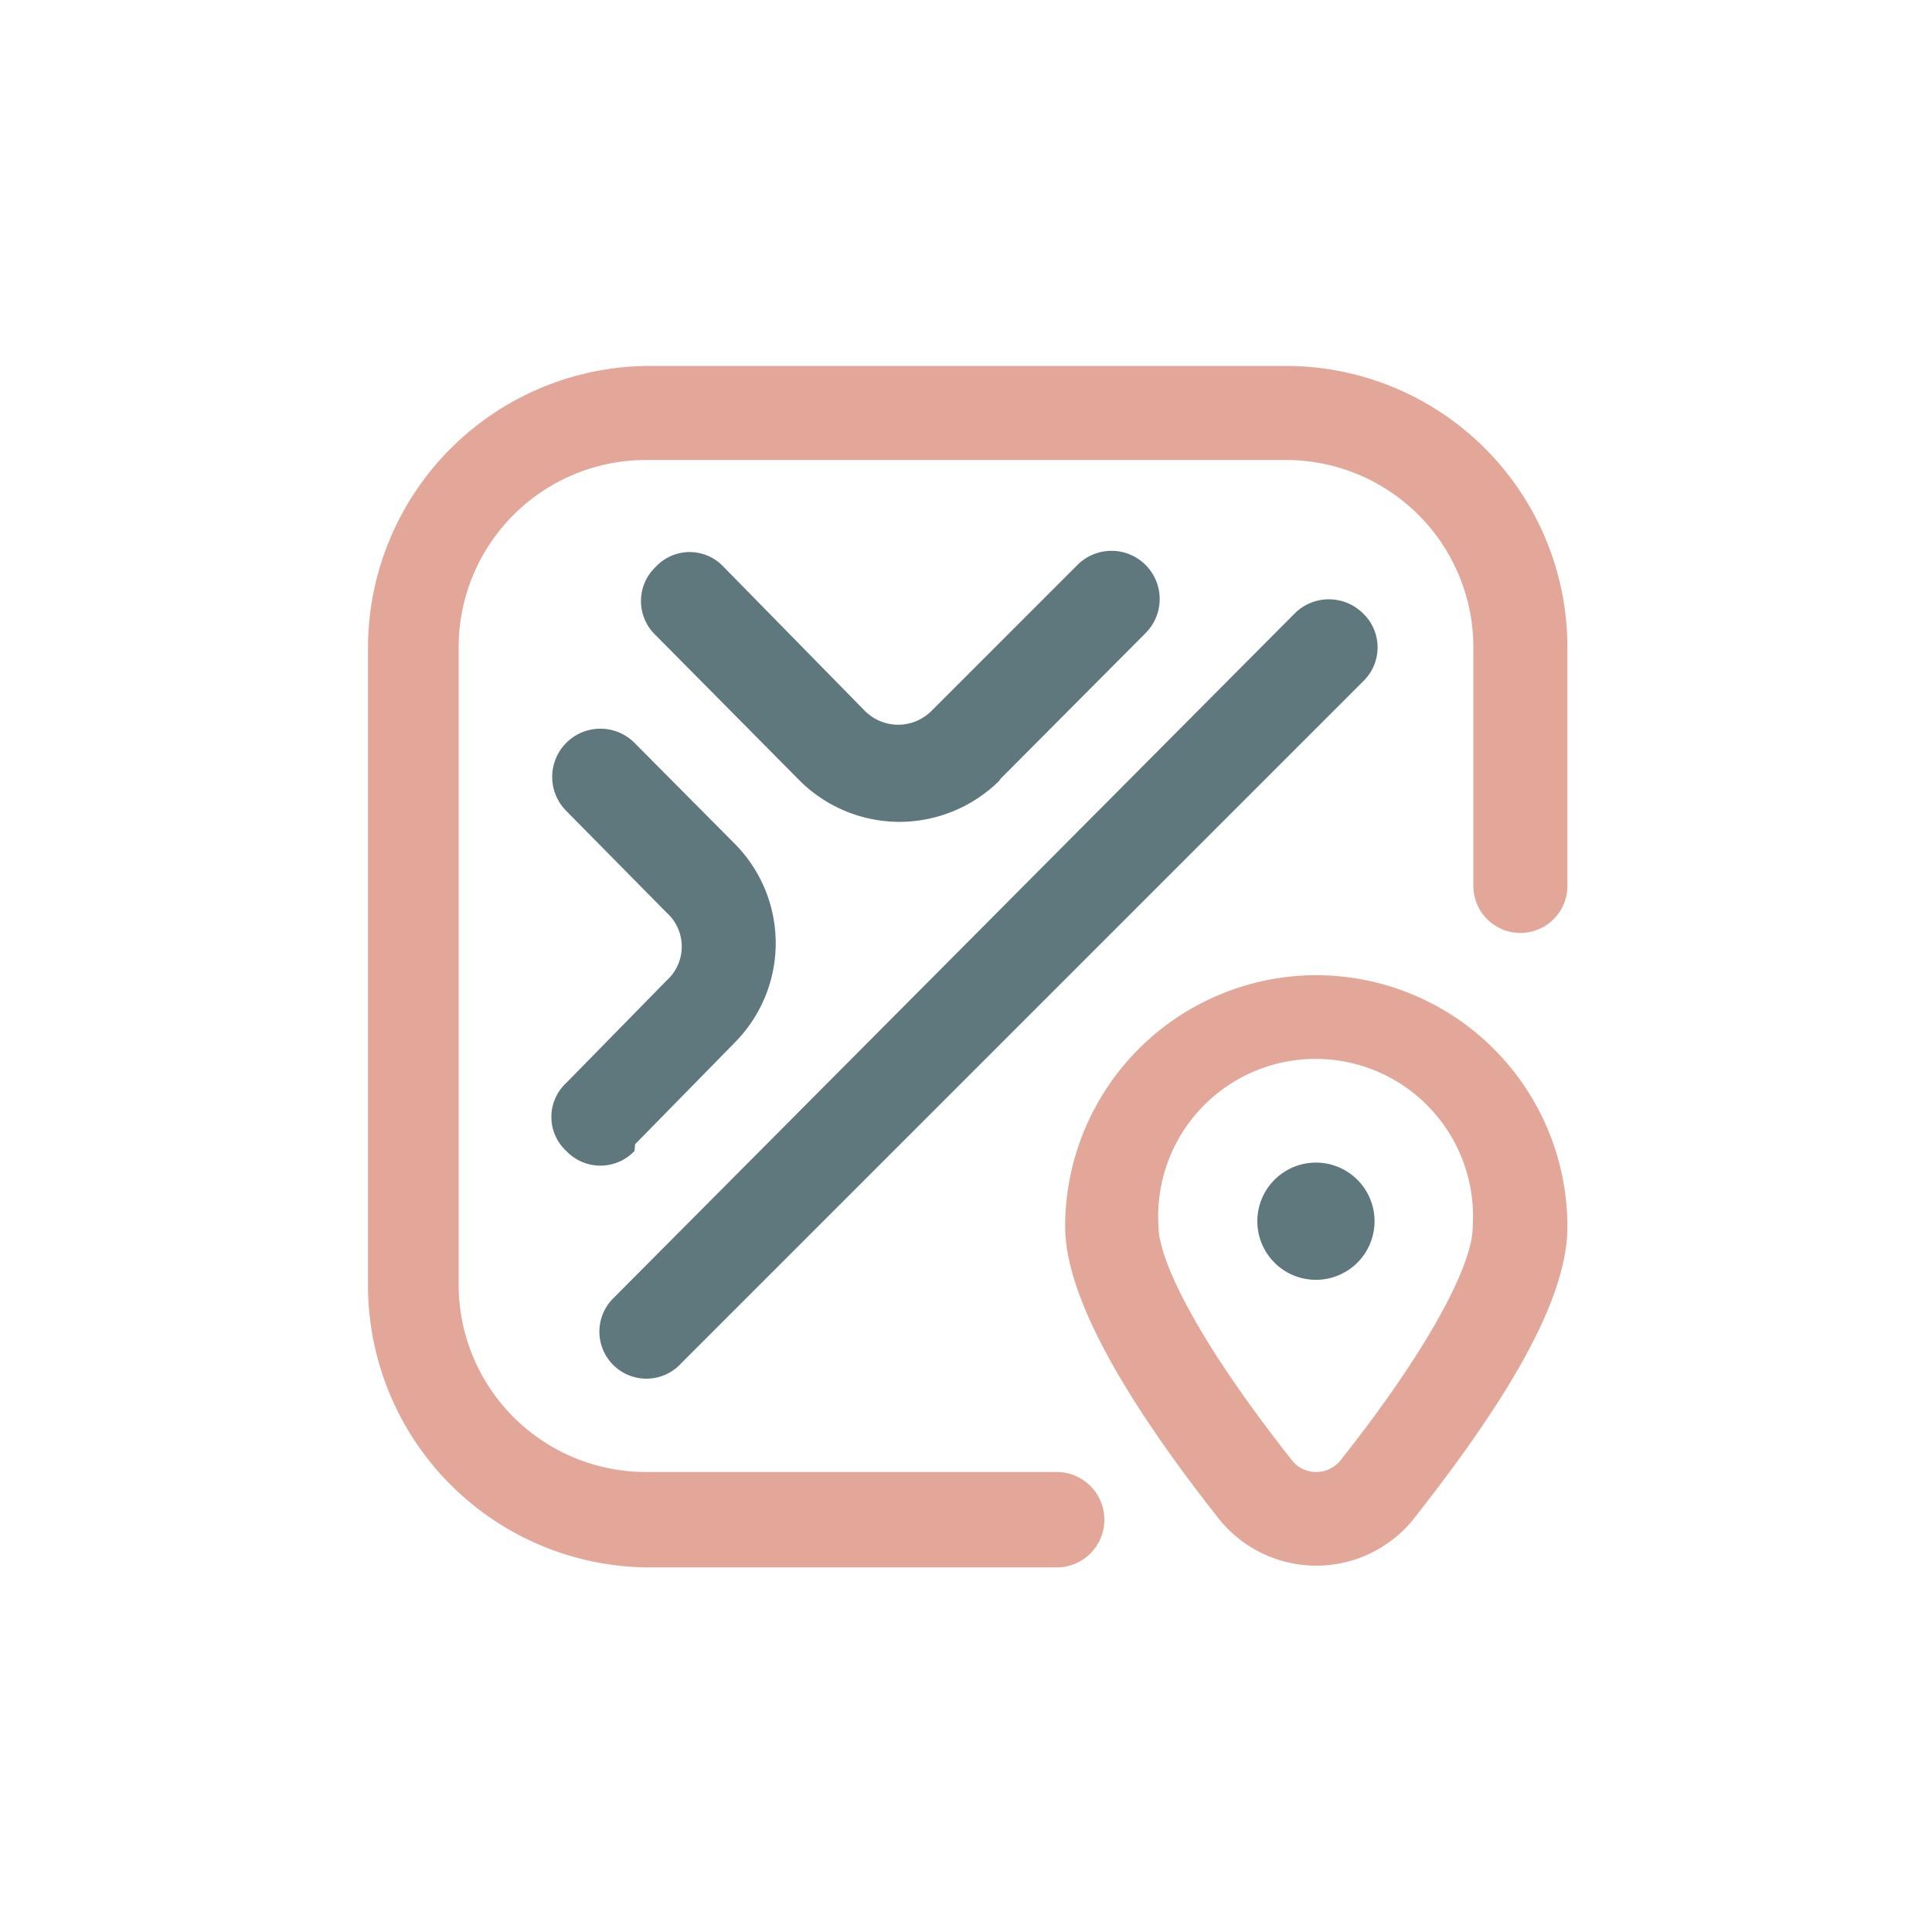
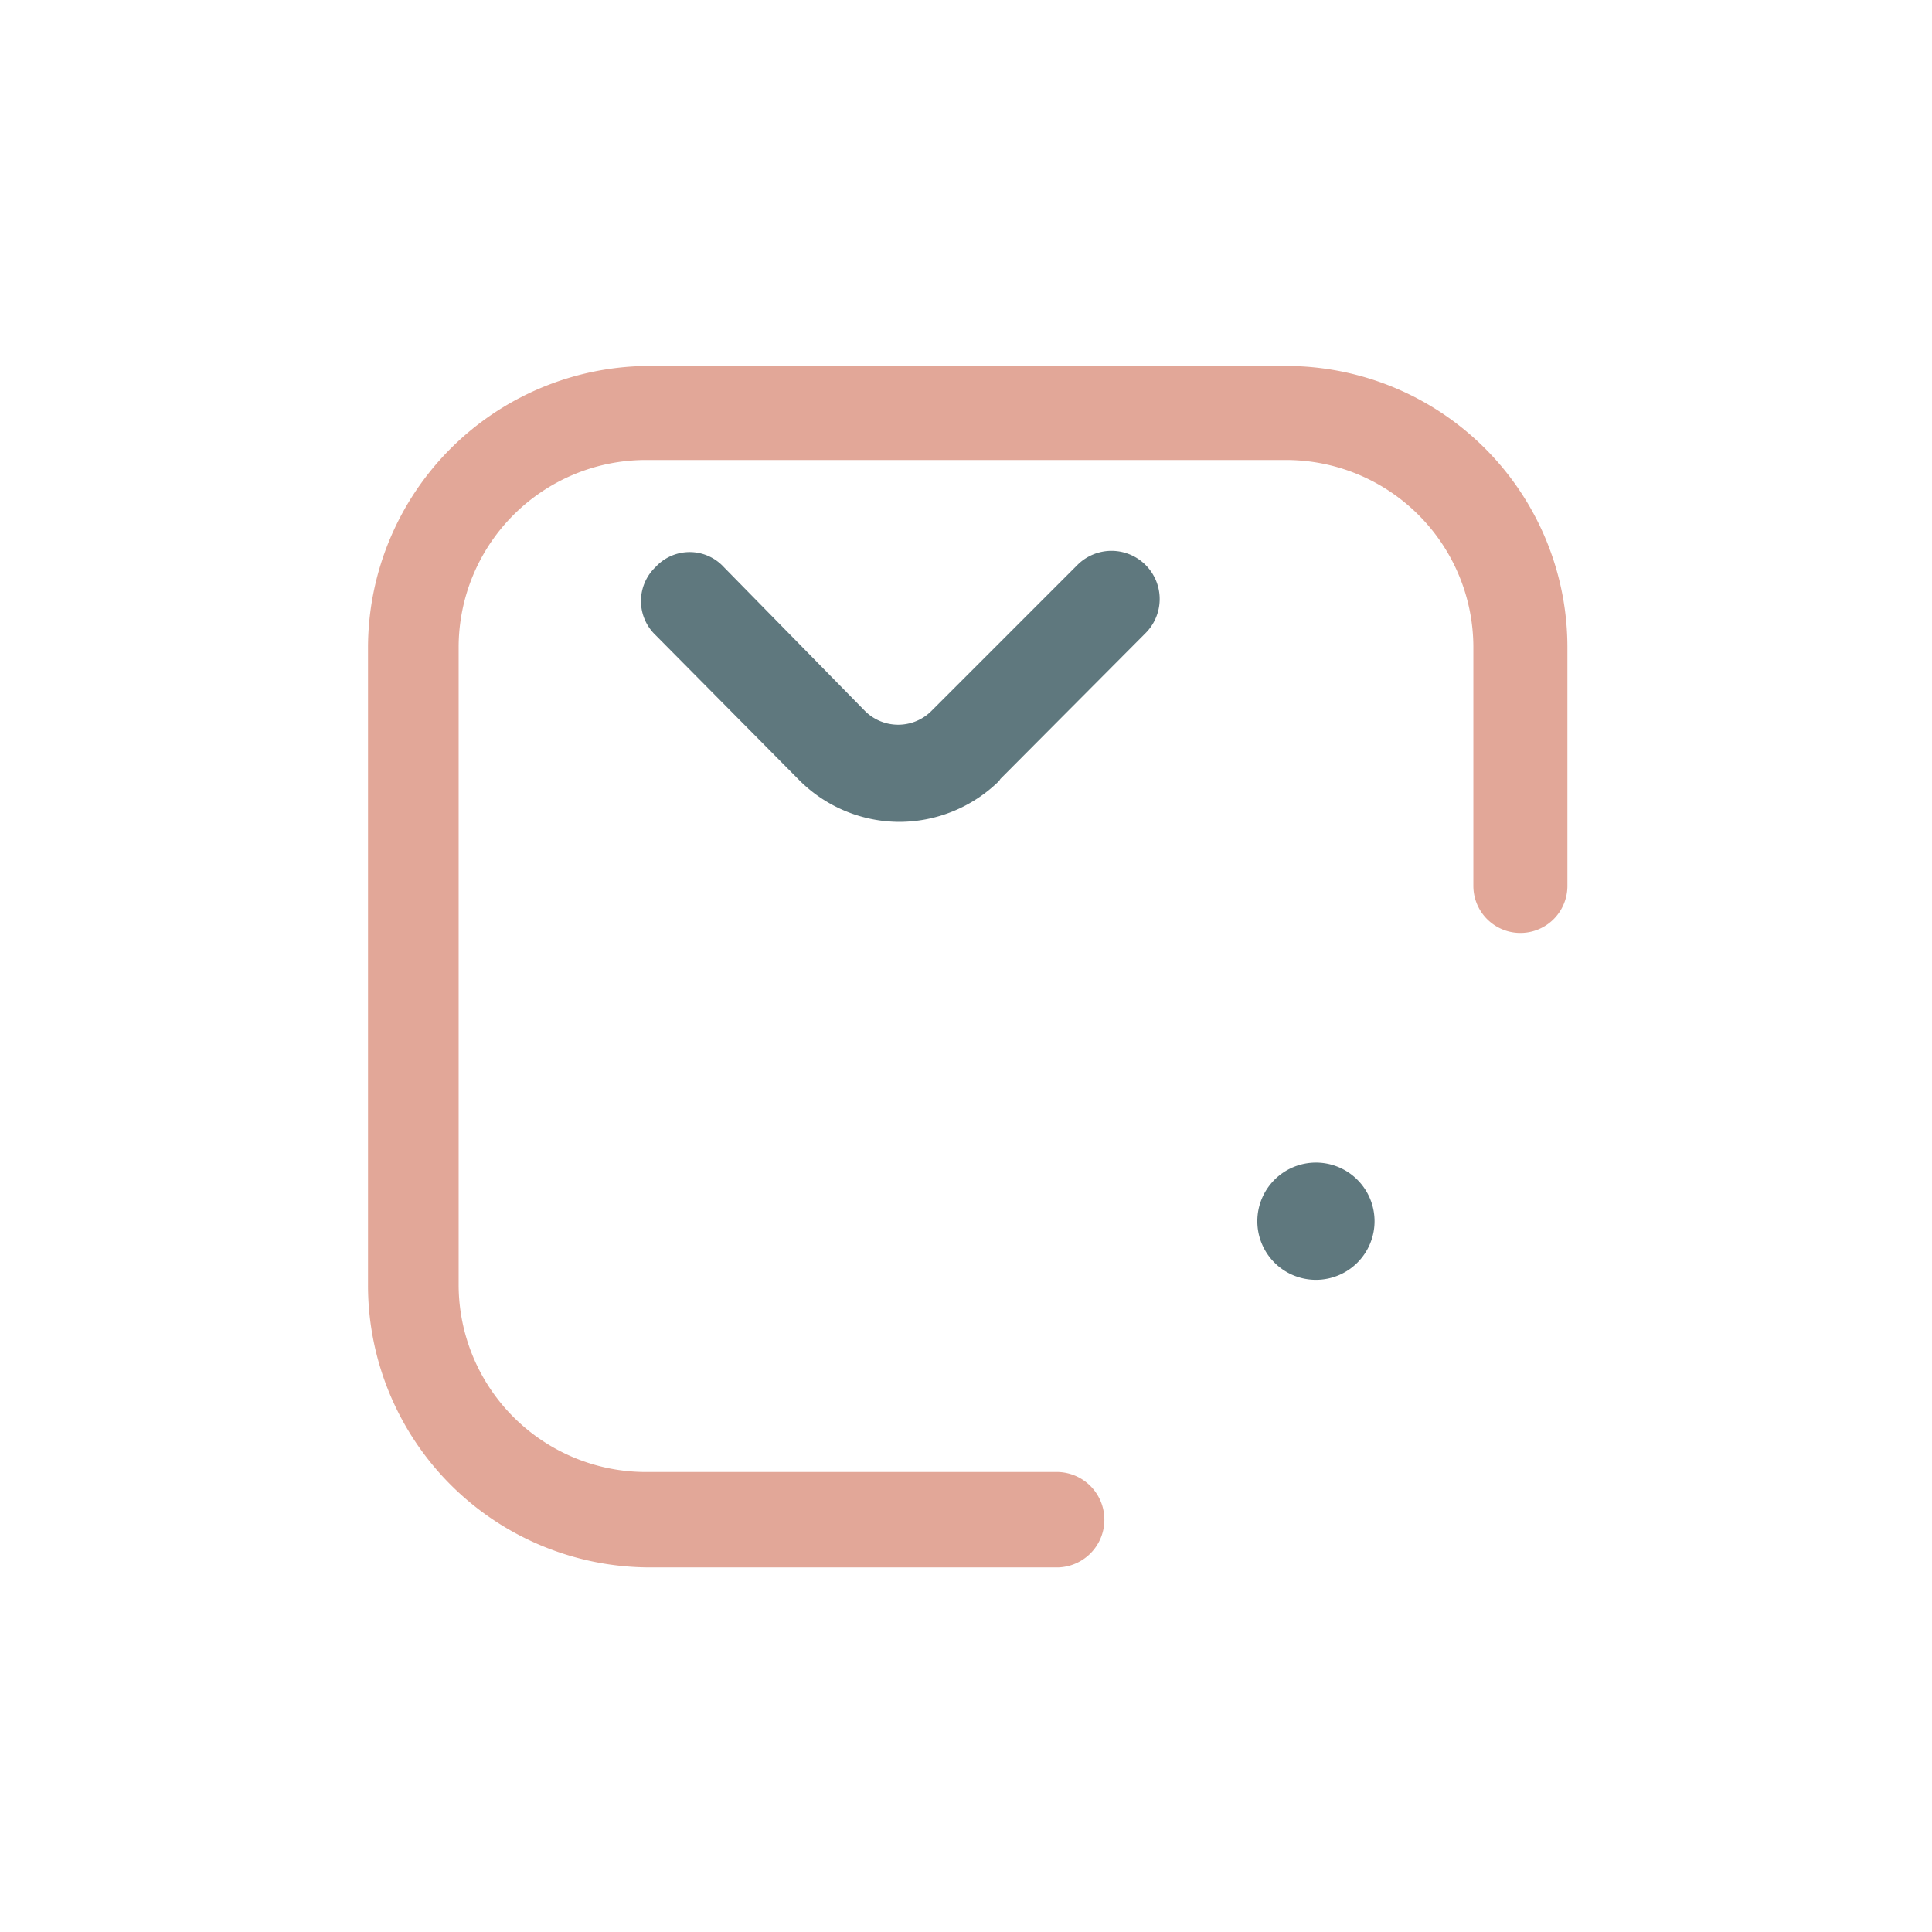
<svg xmlns="http://www.w3.org/2000/svg" id="Ebene_1" data-name="Ebene 1" viewBox="0 0 28.35 28.35">
  <defs>
    <style>.cls-1{fill:#e2a798;}.cls-2{fill:#5f787e;}</style>
  </defs>
  <path class="cls-1" d="M15.53,23h-6a4.14,4.14,0,0,1-4.13-4.13V9.5A4.14,4.14,0,0,1,9.48,5.37h9.35A4.13,4.13,0,0,1,23,9.5V13a.69.69,0,0,1-1.38,0V9.5a2.75,2.75,0,0,0-2.75-2.75H9.48A2.75,2.75,0,0,0,6.73,9.5v9.35A2.75,2.75,0,0,0,9.48,21.6h6A.69.69,0,0,1,15.53,23Z" />
  <path class="cls-2" d="M14.68,11.43l2.13-2.14a.69.69,0,0,0-1-1l-2.13,2.13a.69.69,0,0,1-1,0h0L10.62,8.32a.68.68,0,0,0-1,0,.69.69,0,0,0,0,1l2.11,2.13a2.08,2.08,0,0,0,1.47.61h0a2.09,2.09,0,0,0,1.46-.6Z" />
-   <path class="cls-2" d="M9.32,16.79l1.47-1.5a2.07,2.07,0,0,0,0-2.9L9.31,10.9a.69.69,0,1,0-1,1h0l1.47,1.49a.67.67,0,0,1,0,1l-1.47,1.5a.68.68,0,0,0,0,1,.69.69,0,0,0,1,0Z" />
-   <path class="cls-1" d="M19.31,14.31A3.69,3.69,0,0,0,15.63,18c0,.95.76,2.39,2.25,4.28a1.83,1.83,0,0,0,2.57.3,1.7,1.7,0,0,0,.3-.3h0C22.24,20.39,23,19,23,18A3.69,3.69,0,0,0,19.31,14.31Zm.36,7.12a.46.46,0,0,1-.63.08.6.6,0,0,1-.08-.08C17.52,19.61,17,18.46,17,18a2.31,2.31,0,1,1,4.61,0C21.62,18.46,21.11,19.61,19.67,21.43Z" />
-   <path class="cls-2" d="M9.51,20.23A.69.69,0,0,1,9,19.05L19,9a.71.71,0,0,1,1,0,.69.69,0,0,1,0,1h0L10,20A.69.69,0,0,1,9.51,20.23Z" />
  <path class="cls-2" d="M18.45,17.92a.86.86,0,1,0,.86-.86.86.86,0,0,0-.86.86Z" />
</svg>